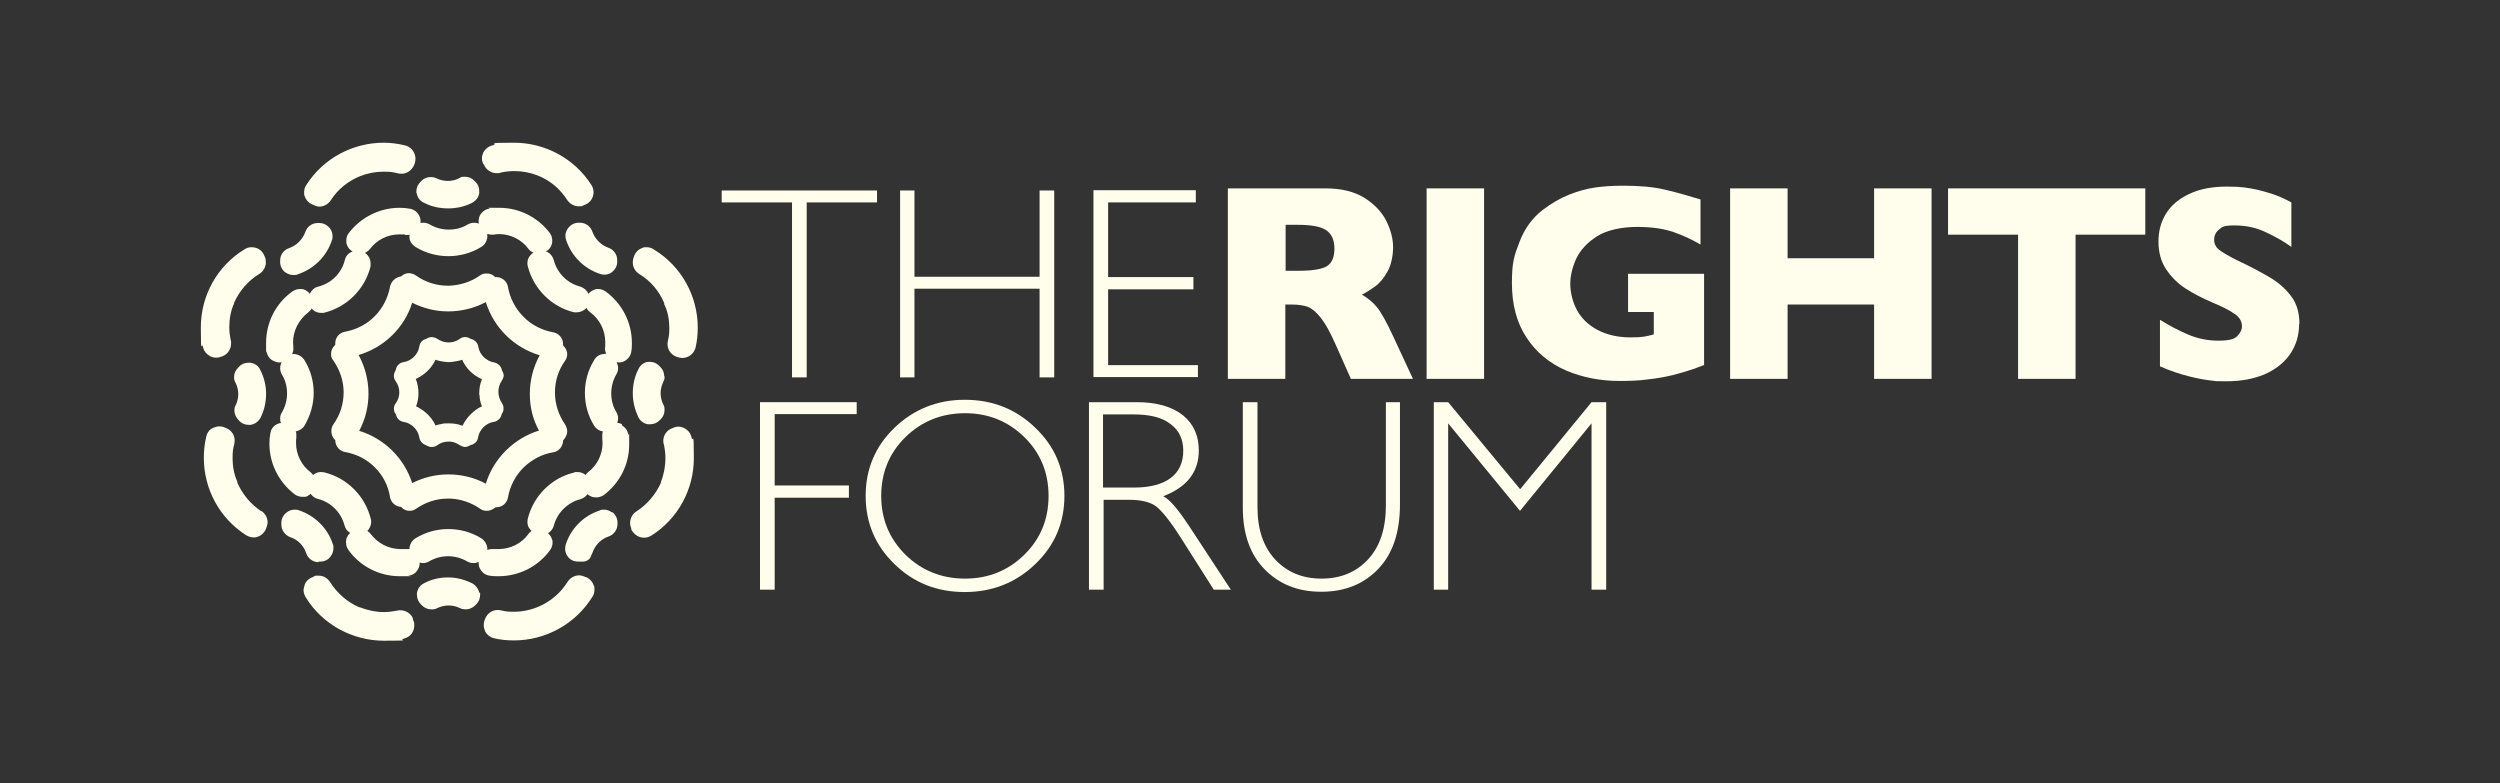
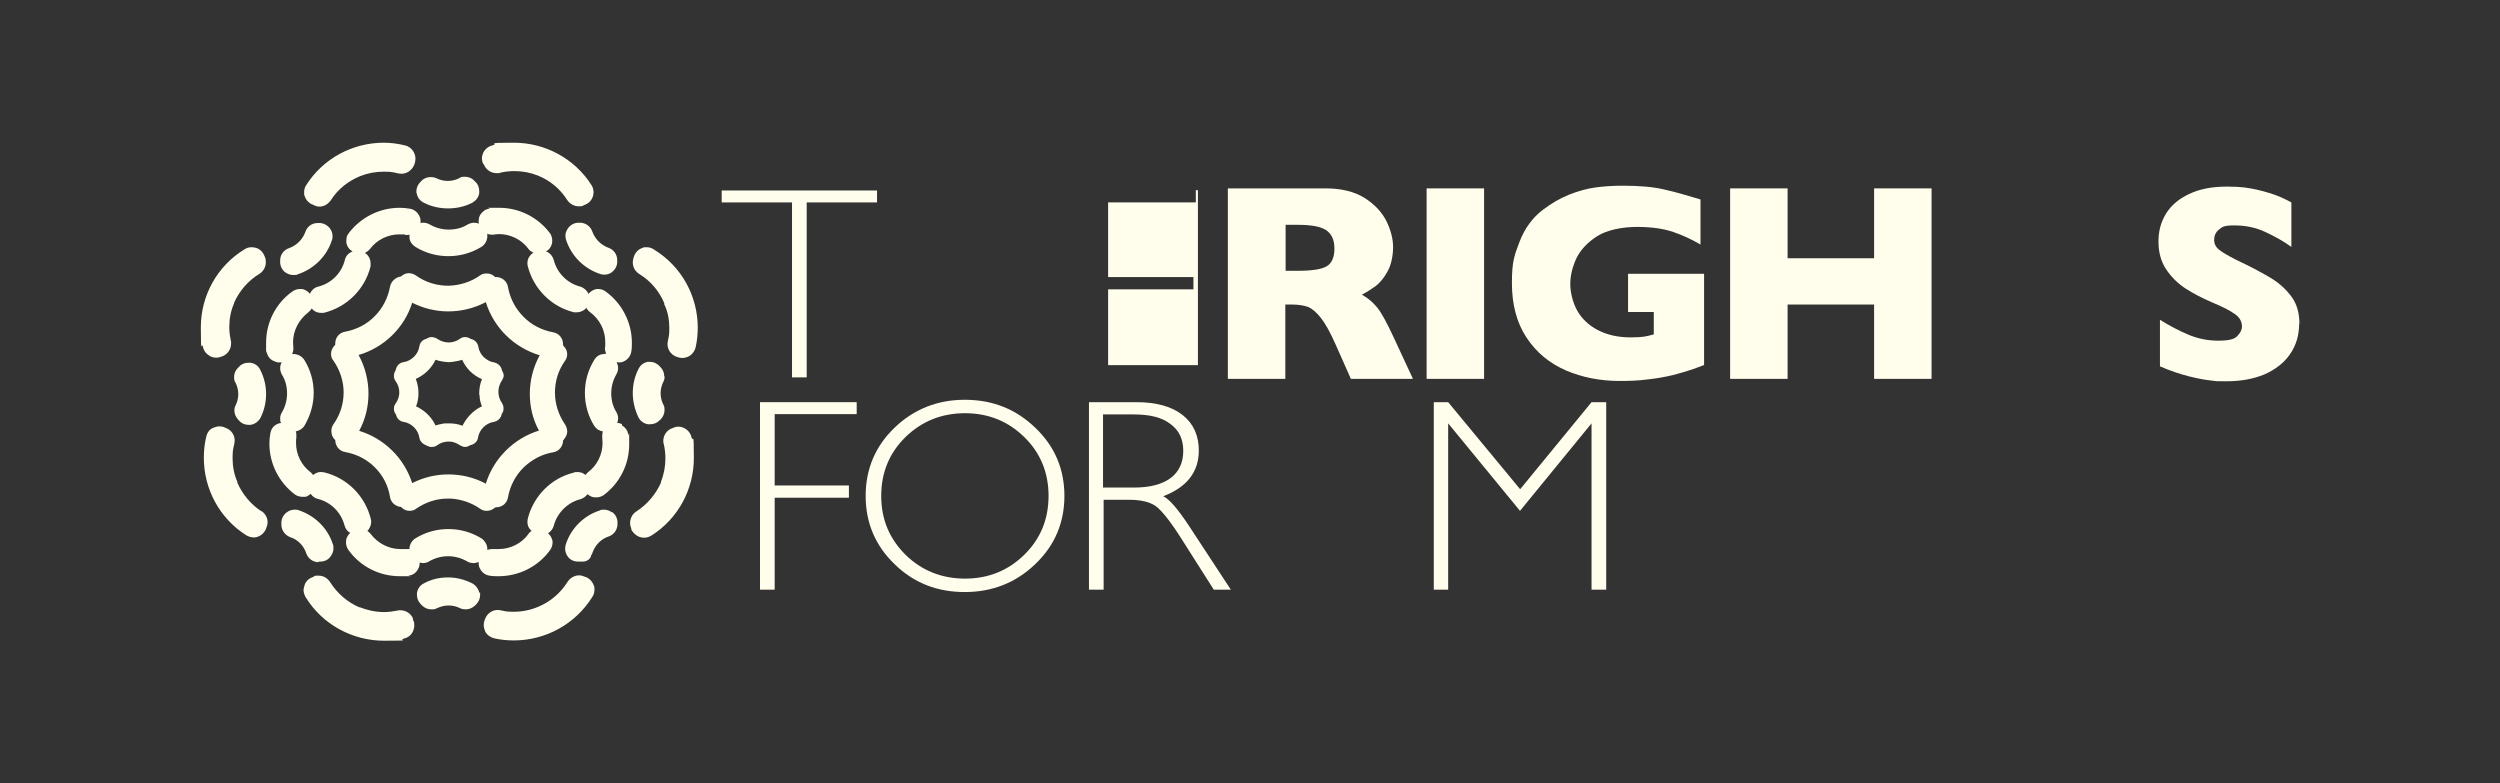
<svg xmlns="http://www.w3.org/2000/svg" preserveAspectRatio="xMidYMid meet" width="100%" height="100%" overflow="visible" style="display: block;" viewBox="0 0 166 52" fill="none">
  <rect x="0" y="0" width="166" height="52" fill="#333333" stroke="none" />
  <g id="logo 1">
    <path id="Vector" d="M27.428 41.077C27.289 40.74 26.951 40.522 26.593 40.522C26.514 40.522 26.434 40.522 26.395 40.541C26.096 40.601 25.798 40.641 25.5 40.641C24.944 40.641 24.407 40.522 23.89 40.323H23.851C23.075 39.986 22.4 39.411 21.923 38.658C21.744 38.38 21.465 38.222 21.148 38.222C20.829 38.222 20.909 38.242 20.81 38.301L20.71 38.341C20.472 38.44 20.273 38.638 20.213 38.896C20.174 38.995 20.174 39.074 20.154 39.173C20.154 39.332 20.213 39.511 20.293 39.649C21.406 41.473 23.413 42.544 25.5 42.544C27.587 42.544 26.375 42.504 26.812 42.405C27.07 42.345 27.289 42.187 27.408 41.949C27.468 41.83 27.508 41.671 27.508 41.533C27.508 41.394 27.508 41.315 27.448 41.215L27.408 41.096L27.428 41.077ZM21.148 37.29H21.267C21.545 37.29 21.803 37.171 21.962 36.933C22.062 36.794 22.141 36.616 22.141 36.418C22.141 36.22 22.141 36.22 22.102 36.14C21.764 35.07 20.909 34.237 19.836 33.88C19.736 33.841 19.657 33.841 19.558 33.841C19.379 33.841 19.2 33.9 19.041 34.019C18.822 34.178 18.683 34.435 18.683 34.713V34.832C18.683 35.209 18.922 35.526 19.259 35.664C19.776 35.823 20.174 36.239 20.333 36.735C20.452 37.092 20.79 37.33 21.148 37.33V37.29ZM31.821 39.352C31.761 39.094 31.602 38.876 31.363 38.737C30.847 38.48 30.31 38.341 29.754 38.341C29.197 38.341 28.641 38.46 28.144 38.737C27.885 38.856 27.726 39.114 27.686 39.372C27.686 39.411 27.686 39.451 27.686 39.511C27.686 39.748 27.786 39.966 27.945 40.125L28.024 40.204C28.183 40.363 28.402 40.462 28.641 40.462C28.879 40.462 28.899 40.442 29.018 40.383C29.277 40.264 29.515 40.204 29.793 40.204C30.052 40.204 30.31 40.264 30.549 40.383C30.668 40.442 30.807 40.462 30.926 40.462C31.165 40.462 31.363 40.363 31.523 40.224L31.622 40.125C31.781 39.966 31.88 39.748 31.88 39.511C31.88 39.273 31.88 39.411 31.88 39.392V39.352H31.821ZM13.933 23.651C14.072 23.71 14.211 23.75 14.35 23.75C14.489 23.75 14.569 23.73 14.668 23.69L14.787 23.651C15.125 23.512 15.344 23.175 15.344 22.818C15.344 22.461 15.344 22.699 15.324 22.62C15.264 22.323 15.225 22.025 15.225 21.728C15.225 21.173 15.324 20.637 15.543 20.142V20.102C15.9 19.309 16.477 18.635 17.232 18.179C17.471 18.021 17.61 17.783 17.649 17.525C17.649 17.485 17.649 17.465 17.649 17.426C17.649 17.307 17.649 17.188 17.59 17.069L17.55 16.97C17.451 16.732 17.252 16.534 16.994 16.454C16.894 16.435 16.795 16.415 16.715 16.415C16.556 16.415 16.377 16.454 16.238 16.554C14.41 17.664 13.336 19.646 13.336 21.728C13.336 23.809 13.396 22.6 13.476 23.036C13.535 23.294 13.694 23.512 13.933 23.631V23.651ZM15.562 27.199C15.562 27.199 15.562 27.239 15.562 27.259C15.562 27.477 15.662 27.695 15.821 27.873L15.9 27.953C16.059 28.131 16.278 28.21 16.517 28.21C16.755 28.21 16.596 28.21 16.596 28.21H16.636C16.914 28.171 17.152 27.992 17.292 27.755C17.55 27.239 17.669 26.704 17.669 26.149C17.669 25.594 17.53 25.038 17.272 24.543C17.152 24.285 16.914 24.127 16.636 24.087C16.596 24.087 16.556 24.087 16.497 24.087C16.258 24.087 16.04 24.166 15.88 24.345L15.801 24.424C15.622 24.602 15.543 24.82 15.543 25.038C15.543 25.177 15.562 25.296 15.642 25.415C15.761 25.653 15.821 25.911 15.821 26.169C15.821 26.426 15.761 26.684 15.642 26.922C15.582 27.021 15.562 27.14 15.562 27.239V27.199ZM17.371 33.96C16.636 33.484 16.099 32.81 15.761 32.056V31.997C15.543 31.501 15.443 30.966 15.443 30.431C15.443 29.895 15.483 29.796 15.562 29.459C15.562 29.4 15.582 29.321 15.582 29.241C15.582 28.884 15.364 28.567 15.026 28.428L14.927 28.389C14.807 28.329 14.688 28.31 14.569 28.31C14.45 28.31 14.29 28.349 14.151 28.409C13.913 28.508 13.754 28.726 13.694 29.003C13.575 29.479 13.535 29.955 13.535 30.411C13.535 32.453 14.569 34.416 16.358 35.546C16.497 35.625 16.675 35.684 16.834 35.684C16.914 35.684 16.994 35.684 17.093 35.645C17.351 35.565 17.55 35.367 17.649 35.149L17.689 35.03C17.729 34.931 17.769 34.812 17.769 34.673C17.769 34.376 17.61 34.098 17.351 33.92L17.371 33.96ZM45.455 28.428C45.316 28.369 45.177 28.329 45.058 28.329C44.938 28.329 44.819 28.349 44.7 28.409L44.601 28.448C44.283 28.567 44.064 28.884 44.044 29.221V29.281C44.044 29.34 44.044 29.42 44.084 29.519C44.143 29.796 44.183 30.114 44.183 30.431C44.183 30.966 44.084 31.501 43.885 31.997V32.056C43.547 32.81 42.991 33.484 42.255 33.96C41.997 34.118 41.858 34.396 41.838 34.693C41.838 34.693 41.838 34.693 41.838 34.713C41.838 34.733 41.838 34.713 41.838 34.733C41.838 34.852 41.858 34.951 41.917 35.09V35.169C42.056 35.407 42.255 35.585 42.494 35.664C42.593 35.684 42.693 35.704 42.772 35.704C42.951 35.704 43.11 35.645 43.249 35.565C45.038 34.435 46.071 32.473 46.071 30.431C46.071 28.389 46.012 29.479 45.912 29.023C45.853 28.765 45.674 28.547 45.435 28.428H45.455ZM44.104 24.979C44.104 24.761 44.024 24.543 43.845 24.364L43.766 24.285C43.607 24.127 43.408 24.027 43.169 24.027C43.169 24.027 43.15 24.027 43.11 24.027C43.09 24.027 43.05 24.027 43.011 24.027C42.752 24.067 42.514 24.245 42.394 24.503C42.136 24.999 42.017 25.554 42.017 26.109C42.017 26.664 42.156 27.219 42.394 27.715C42.514 27.953 42.752 28.131 43.03 28.171H43.05C43.09 28.171 43.13 28.171 43.169 28.171C43.388 28.171 43.627 28.091 43.786 27.913L43.865 27.854C44.024 27.675 44.124 27.477 44.124 27.239C44.124 27.001 44.104 26.981 44.044 26.862C43.925 26.625 43.865 26.367 43.865 26.109C43.865 25.851 43.925 25.594 44.044 25.356C44.104 25.237 44.143 25.118 44.124 24.979H44.104ZM43.408 16.554C43.249 16.454 43.09 16.415 42.931 16.415C42.772 16.415 42.732 16.415 42.633 16.474C42.394 16.554 42.215 16.732 42.116 16.97C42.116 16.99 42.076 17.089 42.076 17.089C42.037 17.188 42.017 17.307 42.017 17.426C42.017 17.743 42.176 18.021 42.454 18.199C43.209 18.655 43.766 19.329 44.104 20.122V20.201C44.342 20.677 44.442 21.232 44.442 21.767C44.442 22.303 44.402 22.362 44.342 22.66C44.342 22.719 44.322 22.779 44.322 22.838C44.322 23.215 44.541 23.532 44.879 23.671L44.978 23.71C45.097 23.75 45.217 23.77 45.316 23.77C45.416 23.77 45.594 23.73 45.714 23.671C45.952 23.552 46.131 23.314 46.191 23.056C46.29 22.62 46.33 22.184 46.33 21.748C46.33 19.666 45.257 17.684 43.428 16.573L43.408 16.554ZM41.301 28.171C41.202 28.111 41.102 28.091 40.983 28.072C41.023 27.973 41.043 27.873 41.043 27.774C41.043 27.636 41.003 27.497 40.924 27.358C40.685 26.981 40.586 26.545 40.586 26.109C40.586 25.673 40.705 25.237 40.924 24.86C41.003 24.721 41.043 24.602 41.043 24.444C41.043 24.285 41.003 24.186 40.944 24.047C41.003 24.047 41.043 24.067 41.102 24.067C41.242 24.067 41.381 24.027 41.48 23.968C41.719 23.829 41.878 23.611 41.917 23.353C41.957 23.155 41.957 22.957 41.957 22.759C41.957 21.411 41.301 20.142 40.208 19.349C40.069 19.25 39.89 19.19 39.731 19.19C39.572 19.19 39.572 19.19 39.473 19.23C39.314 19.289 39.175 19.389 39.075 19.507C38.976 19.289 38.777 19.111 38.539 19.032C37.664 18.814 36.988 18.12 36.77 17.267C36.69 16.99 36.491 16.772 36.253 16.692C36.452 16.593 36.591 16.415 36.65 16.177C36.67 16.098 36.67 16.018 36.67 15.979C36.67 15.8 36.611 15.622 36.531 15.503C35.716 14.412 34.464 13.798 33.152 13.798C31.84 13.798 32.695 13.798 32.477 13.857C32.218 13.897 32.019 14.056 31.88 14.274C31.821 14.393 31.781 14.531 31.781 14.67C31.781 14.73 31.781 14.789 31.801 14.849C31.701 14.809 31.602 14.789 31.483 14.789C31.363 14.789 31.185 14.829 31.046 14.908C30.668 15.146 30.231 15.245 29.793 15.245C29.356 15.245 28.919 15.126 28.541 14.908C28.402 14.829 28.263 14.789 28.124 14.789C28.064 14.789 27.985 14.789 27.925 14.809C27.925 14.769 27.925 14.71 27.925 14.67C27.925 14.531 27.885 14.393 27.806 14.274C27.686 14.056 27.468 13.897 27.209 13.857C26.991 13.818 26.752 13.798 26.534 13.798C25.222 13.798 23.97 14.412 23.155 15.483C23.036 15.622 22.996 15.8 22.996 15.979C22.996 16.157 22.996 16.117 23.016 16.197C23.075 16.415 23.215 16.593 23.413 16.692C23.155 16.791 22.956 16.99 22.897 17.267C22.678 18.14 22.002 18.814 21.128 19.032C20.869 19.091 20.69 19.27 20.571 19.507C20.472 19.369 20.313 19.27 20.154 19.21C20.074 19.19 19.995 19.19 19.915 19.19C19.736 19.19 19.577 19.25 19.418 19.349C18.305 20.142 17.669 21.411 17.669 22.759C17.669 24.107 17.669 23.155 17.709 23.353C17.749 23.611 17.888 23.829 18.126 23.948C18.246 24.008 18.385 24.067 18.544 24.067C18.584 24.067 18.643 24.067 18.703 24.047C18.643 24.166 18.603 24.305 18.603 24.444C18.603 24.582 18.643 24.741 18.723 24.88C18.961 25.257 19.061 25.693 19.061 26.129C19.061 26.565 18.941 27.001 18.723 27.378C18.643 27.497 18.603 27.636 18.603 27.774C18.603 27.893 18.603 27.992 18.663 28.091C18.564 28.091 18.444 28.131 18.345 28.191C18.126 28.31 17.987 28.528 17.948 28.785C17.908 29.003 17.888 29.241 17.888 29.459C17.888 30.768 18.504 32.017 19.577 32.83C19.716 32.929 19.895 32.988 20.074 32.988C20.134 32.988 20.194 32.988 20.253 32.988H20.293C20.432 32.949 20.531 32.869 20.631 32.79C20.73 32.949 20.909 33.087 21.108 33.127C21.982 33.345 22.658 34.039 22.877 34.891C22.936 35.109 23.075 35.288 23.254 35.387C23.135 35.486 23.056 35.625 22.996 35.783C22.996 35.863 22.976 35.902 22.976 35.962V36.021C22.976 36.2 23.036 36.378 23.135 36.517C23.93 37.627 25.202 38.261 26.554 38.261C27.905 38.261 26.951 38.261 27.15 38.222C27.408 38.182 27.627 38.044 27.746 37.806C27.826 37.687 27.865 37.548 27.865 37.389V37.35C27.925 37.369 28.005 37.389 28.084 37.389C28.223 37.389 28.382 37.35 28.501 37.27C28.879 37.052 29.316 36.933 29.754 36.933C30.191 36.933 30.628 37.052 31.006 37.27C31.145 37.35 31.284 37.389 31.443 37.389C31.602 37.389 31.681 37.35 31.781 37.31C31.781 37.31 31.781 37.33 31.781 37.35V37.389C31.781 37.548 31.821 37.687 31.9 37.806C32.019 38.024 32.238 38.182 32.496 38.222C32.715 38.261 32.914 38.261 33.112 38.261C34.444 38.261 35.736 37.627 36.531 36.517C36.63 36.378 36.69 36.2 36.69 36.041C36.69 35.883 36.69 35.883 36.65 35.803C36.611 35.645 36.511 35.526 36.392 35.407C36.571 35.288 36.71 35.129 36.77 34.911C36.988 34.059 37.684 33.365 38.539 33.147C38.737 33.087 38.896 32.968 39.016 32.81C39.115 32.909 39.234 32.968 39.373 33.008C39.453 33.008 39.513 33.028 39.592 33.028C39.771 33.028 39.93 32.968 40.069 32.889C41.162 32.076 41.778 30.827 41.778 29.519C41.778 28.21 41.778 29.063 41.719 28.845C41.679 28.607 41.54 28.389 41.301 28.25V28.171ZM40.148 23.512C40.089 23.512 40.049 23.512 40.049 23.512C39.791 23.532 39.572 23.69 39.453 23.909C39.035 24.582 38.837 25.336 38.837 26.089C38.837 26.843 39.035 27.596 39.453 28.27C39.592 28.488 39.791 28.607 40.029 28.647C40.009 28.726 39.989 28.825 39.989 28.904C39.989 28.984 39.989 28.964 39.989 29.043C39.989 29.162 40.009 29.281 40.009 29.42C40.009 30.173 39.652 30.907 39.035 31.363C38.976 31.422 38.916 31.482 38.876 31.541C38.876 31.541 38.876 31.541 38.857 31.521C38.717 31.402 38.539 31.343 38.34 31.343C38.141 31.343 38.201 31.343 38.101 31.382C36.611 31.739 35.418 32.929 35.041 34.455C35.041 34.495 35.021 34.574 35.021 34.654C35.021 34.852 35.08 35.03 35.219 35.169C35.219 35.189 35.259 35.228 35.299 35.248C35.219 35.308 35.14 35.367 35.08 35.466C34.643 36.081 33.888 36.458 33.112 36.458C32.337 36.458 32.894 36.458 32.775 36.458H32.735C32.735 36.458 32.695 36.458 32.655 36.458C32.556 36.458 32.457 36.477 32.357 36.517C32.357 36.497 32.357 36.477 32.357 36.458C32.357 36.438 32.357 36.398 32.357 36.398V36.358C32.318 36.12 32.178 35.883 31.96 35.744C31.284 35.328 30.529 35.129 29.773 35.129C29.018 35.129 28.263 35.328 27.587 35.744C27.369 35.883 27.229 36.101 27.19 36.358C27.19 36.358 27.19 36.398 27.19 36.418C27.19 36.438 27.19 36.438 27.19 36.458C27.13 36.458 27.09 36.458 27.031 36.458C27.011 36.458 26.971 36.458 26.931 36.458H26.892C26.812 36.458 26.693 36.458 26.593 36.458C25.818 36.458 25.083 36.081 24.606 35.446C24.546 35.367 24.467 35.308 24.387 35.248C24.427 35.228 24.447 35.209 24.467 35.169C24.566 35.03 24.646 34.852 24.646 34.654C24.646 34.594 24.646 34.535 24.626 34.475C24.248 32.929 23.056 31.739 21.525 31.363C21.465 31.363 21.406 31.343 21.326 31.343H21.287C21.108 31.343 20.949 31.422 20.81 31.521C20.81 31.521 20.81 31.541 20.79 31.541C20.75 31.482 20.69 31.422 20.631 31.363C20.015 30.907 19.657 30.173 19.657 29.42C19.657 29.301 19.657 29.182 19.677 29.043C19.677 29.003 19.677 28.964 19.677 28.904C19.677 28.805 19.677 28.726 19.637 28.647C19.856 28.607 20.094 28.468 20.213 28.27C20.611 27.596 20.829 26.843 20.829 26.089C20.829 25.336 20.631 24.582 20.213 23.909C20.074 23.69 19.856 23.552 19.597 23.512C19.577 23.512 19.558 23.512 19.498 23.512C19.438 23.512 19.418 23.512 19.398 23.512C19.438 23.433 19.458 23.334 19.478 23.235C19.478 23.235 19.478 23.195 19.478 23.175C19.478 23.175 19.478 23.116 19.478 23.056C19.478 22.957 19.458 22.838 19.458 22.739C19.458 21.966 19.836 21.232 20.452 20.756C20.551 20.677 20.651 20.578 20.69 20.479C20.73 20.518 20.77 20.558 20.81 20.598C20.949 20.717 21.128 20.776 21.326 20.776C21.386 20.776 21.446 20.776 21.485 20.776C23.036 20.399 24.228 19.21 24.606 17.684C24.606 17.644 24.606 17.624 24.606 17.604C24.606 17.565 24.606 17.545 24.606 17.525V17.485C24.606 17.307 24.546 17.109 24.427 16.97C24.367 16.891 24.308 16.831 24.228 16.791C24.348 16.732 24.467 16.653 24.566 16.534C25.023 15.919 25.759 15.562 26.514 15.562C27.269 15.562 26.772 15.562 26.892 15.602C26.931 15.602 26.971 15.602 27.031 15.602C27.09 15.602 27.13 15.602 27.19 15.582C27.19 15.622 27.19 15.662 27.19 15.701C27.19 15.761 27.19 15.8 27.19 15.8C27.209 16.038 27.369 16.256 27.587 16.395C28.263 16.811 29.018 17.009 29.773 17.009C30.529 17.009 31.284 16.811 31.96 16.395C32.178 16.256 32.318 16.038 32.357 15.78C32.357 15.761 32.357 15.721 32.357 15.681C32.357 15.622 32.357 15.582 32.357 15.523C32.457 15.562 32.536 15.582 32.636 15.582C32.735 15.582 32.715 15.582 32.755 15.582C32.894 15.562 33.013 15.543 33.132 15.543C33.888 15.543 34.623 15.899 35.08 16.514C35.16 16.633 35.279 16.712 35.418 16.772C35.339 16.831 35.259 16.891 35.2 16.97C35.08 17.109 35.021 17.287 35.021 17.465C35.021 17.545 35.021 17.604 35.041 17.664C35.418 19.17 36.611 20.38 38.121 20.737C38.181 20.737 38.24 20.737 38.3 20.737C38.479 20.737 38.658 20.677 38.817 20.558C38.857 20.518 38.896 20.499 38.936 20.439C38.996 20.558 39.075 20.657 39.194 20.737C39.811 21.192 40.188 21.926 40.188 22.699C40.188 23.472 40.188 22.917 40.168 23.036C40.168 23.056 40.168 23.096 40.168 23.135C40.168 23.274 40.208 23.373 40.248 23.492C40.208 23.492 40.168 23.492 40.129 23.492L40.148 23.512ZM38.896 38.321L38.797 38.281C38.698 38.242 38.578 38.202 38.459 38.202C38.161 38.202 37.863 38.361 37.684 38.638C37.227 39.372 36.551 39.947 35.756 40.284C35.239 40.502 34.683 40.621 34.126 40.621C33.57 40.621 33.53 40.581 33.232 40.522C33.192 40.522 33.112 40.502 33.053 40.502C32.695 40.502 32.357 40.72 32.218 41.077L32.178 41.176C32.139 41.275 32.119 41.394 32.119 41.513C32.119 41.632 32.158 41.79 32.218 41.929C32.337 42.167 32.576 42.326 32.814 42.385C33.252 42.484 33.689 42.524 34.126 42.524C36.213 42.524 38.201 41.453 39.334 39.629C39.433 39.491 39.473 39.312 39.473 39.154C39.473 38.995 39.473 38.955 39.433 38.896C39.353 38.638 39.155 38.42 38.916 38.321H38.896ZM40.626 34.019C40.467 33.9 40.288 33.841 40.109 33.841C39.93 33.841 39.93 33.841 39.811 33.9C38.757 34.237 37.903 35.09 37.565 36.16C37.545 36.239 37.525 36.319 37.525 36.438C37.525 36.616 37.584 36.794 37.684 36.933C37.843 37.171 38.101 37.29 38.399 37.29H38.717C38.857 37.29 38.996 37.231 39.115 37.132C39.194 37.052 39.234 36.973 39.254 36.874C39.294 36.834 39.314 36.775 39.334 36.715C39.512 36.2 39.91 35.783 40.407 35.625C40.765 35.506 41.003 35.169 41.003 34.792V34.693C41.003 34.416 40.864 34.158 40.645 33.999L40.626 34.019ZM38.539 14.789H38.419C38.141 14.789 37.883 14.928 37.724 15.146C37.724 15.146 37.525 15.404 37.545 15.662C37.545 15.761 37.565 15.86 37.584 15.919C37.942 17.009 38.777 17.842 39.87 18.199C39.95 18.219 40.049 18.239 40.129 18.239C40.307 18.239 40.486 18.179 40.626 18.08C40.844 17.902 40.983 17.664 40.983 17.386V17.267C40.983 16.891 40.745 16.573 40.407 16.454C39.91 16.276 39.512 15.88 39.334 15.384C39.214 15.027 38.876 14.789 38.519 14.789H38.539ZM37.664 23.532C37.664 23.334 37.584 23.135 37.425 22.977L37.386 22.917V22.838C37.386 22.461 37.108 22.124 36.73 22.065C35.975 21.926 35.279 21.569 34.762 21.034C34.226 20.499 33.868 19.825 33.729 19.052C33.669 18.675 33.331 18.397 32.953 18.397H32.874C32.735 18.239 32.536 18.159 32.318 18.159C32.099 18.159 32 18.199 31.86 18.298C31.244 18.734 30.509 18.952 29.773 18.972H29.754C29.018 18.972 28.263 18.754 27.627 18.298C27.488 18.199 27.349 18.159 27.19 18.14C27.19 18.14 27.15 18.14 27.13 18.14C26.951 18.14 26.772 18.219 26.633 18.358H26.613C26.256 18.417 25.977 18.675 25.898 19.032C25.759 19.785 25.401 20.479 24.884 20.994C24.367 21.529 23.672 21.886 22.916 22.025C22.539 22.085 22.261 22.402 22.261 22.798V22.878L22.221 22.937C22.062 23.096 21.982 23.294 21.982 23.492C21.982 23.69 22.022 23.809 22.141 23.948C22.578 24.582 22.817 25.316 22.817 26.05C22.817 26.783 22.598 27.536 22.141 28.171C22.042 28.31 22.002 28.468 22.002 28.627C22.002 28.845 22.082 29.043 22.221 29.182L22.261 29.221C22.261 29.618 22.539 29.955 22.916 30.015C23.692 30.153 24.367 30.51 24.884 31.026C25.421 31.561 25.779 32.235 25.898 33.008C25.957 33.365 26.256 33.623 26.613 33.662H26.633C26.792 33.841 26.991 33.92 27.19 33.92C27.349 33.92 27.508 33.88 27.627 33.781C28.263 33.345 28.978 33.107 29.714 33.107H29.933C30.608 33.147 31.284 33.365 31.88 33.781C32.019 33.88 32.158 33.92 32.318 33.92C32.516 33.92 32.715 33.841 32.874 33.702H32.894C32.894 33.682 32.953 33.682 32.953 33.682C33.351 33.682 33.669 33.404 33.729 33.028C33.868 32.255 34.226 31.581 34.762 31.045C35.299 30.53 35.975 30.153 36.73 30.034C37.108 29.975 37.386 29.638 37.386 29.261L37.425 29.202C37.565 29.043 37.664 28.845 37.664 28.647C37.664 28.488 37.604 28.329 37.525 28.191C37.088 27.556 36.849 26.823 36.849 26.069C36.849 25.316 37.068 24.582 37.525 23.948C37.624 23.809 37.664 23.651 37.664 23.492V23.532ZM35.796 28.587C34.126 29.103 32.775 30.431 32.258 32.116C31.483 31.7 30.628 31.501 29.773 31.501C28.919 31.501 28.124 31.7 27.369 32.076C26.832 30.411 25.52 29.122 23.851 28.607C24.268 27.834 24.467 26.981 24.467 26.129C24.467 25.276 24.248 24.364 23.811 23.572C25.5 23.076 26.852 21.767 27.369 20.102C28.124 20.479 28.939 20.677 29.754 20.677C30.608 20.677 31.463 20.479 32.258 20.062C32.794 21.767 34.126 23.076 35.836 23.591C35.398 24.384 35.18 25.276 35.18 26.149C35.18 27.021 35.378 27.854 35.796 28.607V28.587ZM33.45 24.979C33.45 24.86 33.411 24.721 33.331 24.602C33.291 24.345 33.093 24.127 32.814 24.067C32.536 24.027 32.318 23.889 32.119 23.71C31.94 23.532 31.801 23.294 31.761 23.016C31.721 22.759 31.503 22.541 31.244 22.501C31.145 22.422 31.006 22.382 30.887 22.382H30.867C30.747 22.382 30.628 22.422 30.529 22.501C30.31 22.66 30.052 22.739 29.793 22.739C29.535 22.739 29.277 22.66 29.038 22.501C28.939 22.422 28.8 22.402 28.7 22.382H28.68C28.541 22.382 28.422 22.422 28.303 22.501C28.064 22.56 27.885 22.739 27.846 22.997C27.806 23.274 27.667 23.512 27.488 23.69C27.309 23.869 27.07 24.008 26.792 24.047C26.514 24.087 26.315 24.305 26.275 24.582C26.196 24.701 26.156 24.82 26.156 24.959C26.156 25.098 26.196 25.217 26.275 25.316C26.434 25.534 26.514 25.792 26.514 26.05C26.514 26.307 26.434 26.565 26.275 26.783C26.196 26.882 26.156 27.001 26.156 27.12C26.156 27.279 26.196 27.418 26.295 27.517C26.335 27.774 26.534 27.973 26.792 28.012C27.07 28.052 27.309 28.191 27.488 28.369C27.667 28.547 27.806 28.785 27.846 29.063C27.885 29.301 28.064 29.479 28.283 29.558C28.323 29.578 28.362 29.618 28.402 29.618C28.442 29.638 28.501 29.658 28.561 29.677C28.601 29.677 28.621 29.677 28.66 29.677H28.68C28.819 29.677 28.939 29.638 29.038 29.558C29.257 29.4 29.515 29.321 29.773 29.321H29.853C30.091 29.321 30.31 29.42 30.529 29.558C30.628 29.618 30.727 29.658 30.827 29.677H30.867C30.986 29.677 31.125 29.638 31.224 29.558C31.483 29.519 31.701 29.321 31.741 29.063C31.781 28.785 31.92 28.547 32.099 28.369C32.278 28.191 32.516 28.052 32.794 28.012C32.953 27.992 33.093 27.893 33.192 27.774L33.252 27.675L33.291 27.596V27.556C33.291 27.556 33.311 27.517 33.311 27.497C33.391 27.378 33.45 27.259 33.431 27.12V27.08C33.431 26.962 33.391 26.862 33.331 26.763C33.172 26.545 33.093 26.268 33.093 26.01C33.093 25.752 33.172 25.494 33.331 25.257C33.391 25.157 33.45 25.038 33.45 24.9V24.979ZM31.84 26.208C31.84 26.466 31.9 26.743 32 26.981C31.721 27.1 31.463 27.299 31.244 27.517C31.026 27.735 30.847 27.992 30.708 28.27C30.41 28.151 30.111 28.111 29.793 28.111C29.475 28.111 29.475 28.111 29.316 28.151C29.177 28.171 29.058 28.21 28.919 28.25C28.68 27.735 28.283 27.338 27.786 27.061C27.726 27.041 27.686 27.001 27.627 26.981C27.746 26.684 27.786 26.387 27.786 26.089C27.786 25.792 27.726 25.455 27.607 25.157C27.726 25.118 27.826 25.038 27.945 24.979C28.362 24.721 28.7 24.345 28.919 23.889C29.197 23.988 29.475 24.027 29.773 24.047C29.972 24.047 30.191 24.008 30.39 23.968C30.489 23.948 30.588 23.928 30.688 23.889C30.946 24.464 31.403 24.92 32 25.177C31.88 25.475 31.821 25.792 31.821 26.109C31.821 26.426 31.821 26.188 31.821 26.228L31.84 26.208ZM18.981 18.1C19.14 18.219 19.299 18.259 19.498 18.259C19.697 18.259 19.677 18.259 19.756 18.219C20.849 17.862 21.704 17.009 22.042 15.939C22.082 15.86 22.082 15.761 22.082 15.681C22.082 15.503 22.022 15.324 21.923 15.186C21.744 14.948 21.485 14.809 21.207 14.809H21.088C20.71 14.809 20.392 15.047 20.273 15.404C20.094 15.899 19.697 16.296 19.2 16.474C18.842 16.593 18.603 16.91 18.603 17.287V17.406C18.603 17.684 18.743 17.941 18.961 18.1H18.981ZM20.77 13.58L20.869 13.639C20.969 13.679 21.088 13.719 21.207 13.719C21.505 13.719 21.784 13.56 21.962 13.302C22.439 12.549 23.135 12.014 23.91 11.697C24.407 11.498 24.944 11.399 25.48 11.399C26.017 11.399 26.116 11.439 26.454 11.518C26.514 11.518 26.593 11.538 26.653 11.538C27.011 11.538 27.329 11.32 27.488 10.983L27.527 10.884C27.567 10.765 27.587 10.646 27.587 10.527C27.587 10.408 27.547 10.249 27.488 10.13C27.369 9.892 27.15 9.714 26.892 9.655C26.415 9.536 25.938 9.476 25.48 9.476C23.433 9.476 21.465 10.507 20.333 12.291C20.233 12.43 20.194 12.608 20.194 12.767C20.194 12.926 20.194 12.945 20.233 13.025C20.313 13.283 20.512 13.481 20.73 13.58H20.77ZM32.099 10.884L32.139 10.943C32.278 11.28 32.616 11.498 32.973 11.498C33.331 11.498 33.112 11.498 33.172 11.479C33.49 11.399 33.828 11.36 34.146 11.36C34.683 11.36 35.219 11.459 35.716 11.657C36.511 11.974 37.187 12.529 37.664 13.283C37.843 13.54 38.121 13.699 38.419 13.699C38.717 13.699 38.658 13.679 38.737 13.639L38.876 13.58C39.115 13.481 39.294 13.283 39.373 13.025C39.393 12.945 39.413 12.866 39.413 12.767C39.413 12.589 39.353 12.41 39.274 12.291C38.141 10.507 36.173 9.476 34.126 9.476C32.079 9.476 33.172 9.536 32.695 9.655C32.437 9.714 32.218 9.892 32.099 10.111C32.039 10.249 32 10.388 32 10.507C32 10.626 32.019 10.745 32.079 10.864L32.099 10.884ZM27.667 12.807C27.706 13.104 27.885 13.342 28.144 13.461C28.641 13.719 29.197 13.838 29.754 13.838C30.31 13.838 30.867 13.719 31.363 13.461C31.602 13.322 31.781 13.104 31.821 12.826C31.821 12.767 31.821 12.727 31.821 12.688C31.821 12.45 31.741 12.232 31.562 12.073L31.483 11.994C31.324 11.816 31.105 11.736 30.867 11.736C30.628 11.736 30.608 11.756 30.489 11.835C30.25 11.954 29.992 12.014 29.734 12.014C29.475 12.014 29.217 11.954 28.978 11.835C28.839 11.776 28.72 11.756 28.601 11.756C28.382 11.756 28.144 11.835 27.985 12.014L27.905 12.093C27.746 12.252 27.647 12.47 27.647 12.708C27.647 12.708 27.647 12.727 27.647 12.747C27.647 12.787 27.647 12.807 27.647 12.826L27.667 12.807Z" fill="#FFFDEB" />
    <g id="Group">
      <path id="Vector_2" d="M56.884 26.704V27.497H51.438V32.235H56.367V33.048H51.438V39.154H50.464V26.704H56.884Z" fill="#FFFDEB" />
      <path id="Vector_3" d="M64.059 26.545C65.907 26.545 67.457 27.16 68.749 28.409C70.041 29.638 70.677 31.164 70.677 32.929C70.677 34.693 70.041 36.22 68.749 37.449C67.477 38.678 65.907 39.312 64.059 39.312C62.21 39.312 60.66 38.698 59.388 37.449C58.116 36.22 57.48 34.713 57.48 32.929C57.48 31.145 58.116 29.638 59.388 28.409C60.66 27.18 62.23 26.545 64.059 26.545ZM64.079 38.42C65.629 38.42 66.941 37.885 68.014 36.834C69.087 35.783 69.624 34.475 69.624 32.929C69.624 31.382 69.087 30.074 68.014 29.023C66.941 27.973 65.629 27.437 64.079 27.437C62.528 27.437 61.197 27.973 60.123 29.023C59.05 30.074 58.513 31.382 58.513 32.929C58.513 34.475 59.05 35.764 60.123 36.834C61.197 37.885 62.528 38.42 64.079 38.42Z" fill="#FFFDEB" />
      <path id="Vector_4" d="M72.267 26.704H75.467C76.799 26.704 77.832 27.001 78.548 27.576C79.263 28.151 79.601 28.944 79.601 29.915C79.601 31.343 78.806 32.354 77.236 32.949C77.653 33.147 78.19 33.781 78.906 34.852L81.728 39.154H80.595L78.429 35.744C77.713 34.614 77.137 33.9 76.739 33.603C76.342 33.325 75.746 33.186 74.97 33.186H73.281V39.154H72.307V26.704H72.267ZM73.241 27.497V32.374H75.308C76.362 32.374 77.177 32.156 77.733 31.739C78.29 31.323 78.568 30.708 78.568 29.935C78.568 29.162 78.29 28.567 77.713 28.151C77.157 27.715 76.342 27.517 75.268 27.517H73.241V27.497Z" fill="#FFFDEB" />
-       <path id="Vector_5" d="M92.004 26.704H92.958V33.484C92.958 35.347 92.481 36.775 91.507 37.786C90.533 38.797 89.281 39.292 87.73 39.292C86.18 39.292 84.948 38.797 83.974 37.806C83 36.814 82.523 35.446 82.523 33.702V26.704H83.497V33.682C83.497 35.169 83.894 36.319 84.689 37.171C85.484 38.004 86.498 38.42 87.75 38.42C89.002 38.42 90.036 38.004 90.831 37.151C91.626 36.299 92.023 35.109 92.023 33.543V26.704H92.004Z" fill="#FFFDEB" />
      <path id="Vector_6" d="M100.948 32.473L105.678 26.704H106.652V39.154H105.678V28.111L100.928 33.92L96.158 28.111V39.154H95.204V26.704H96.158L100.928 32.473H100.948Z" fill="#FFFDEB" />
    </g>
    <path id="Vector_7" d="M58.235 12.648V13.441H53.564V25.058H52.59V13.441H47.92V12.648H58.215H58.235Z" fill="#FFFDEB" />
-     <path id="Vector_8" d="M70.001 12.648V25.058H69.028V19.17H60.72V25.058H59.766V12.648H60.72V18.377H69.028V12.648H70.001Z" fill="#FFFDEB" />
-     <path id="Vector_9" d="M79.403 12.648V13.441H73.579V18.397H79.243V19.21H73.579V24.245H79.542V25.038H72.605V12.628H79.383L79.403 12.648Z" fill="#FFFDEB" />
+     <path id="Vector_9" d="M79.403 12.648V13.441H73.579V18.397H79.243V19.21H73.579V24.245H79.542V25.038V12.628H79.383L79.403 12.648Z" fill="#FFFDEB" />
    <path id="Vector_10" d="M93.812 25.157H89.698L88.704 22.917C88.347 22.105 88.009 21.49 87.71 21.113C87.412 20.737 87.134 20.499 86.856 20.38C86.578 20.281 86.22 20.221 85.783 20.221H85.345V25.157H81.529V12.509H88.028C89.082 12.509 89.936 12.727 90.612 13.144C91.288 13.58 91.765 14.095 92.063 14.69C92.361 15.305 92.501 15.88 92.501 16.415C92.501 16.95 92.381 17.604 92.123 18.04C91.884 18.477 91.606 18.794 91.348 18.992C91.069 19.19 90.771 19.389 90.433 19.567C90.851 19.805 91.169 20.082 91.447 20.419C91.706 20.737 92.083 21.411 92.54 22.402L93.812 25.138V25.157ZM88.605 16.494C88.605 15.919 88.406 15.503 88.028 15.265C87.651 15.027 87.015 14.928 86.16 14.928H85.365V17.981H86.18C87.114 17.981 87.75 17.882 88.088 17.684C88.426 17.485 88.605 17.089 88.605 16.514V16.494Z" fill="#FFFDEB" />
    <path id="Vector_11" d="M98.543 25.157H94.727V12.509H98.543V25.157Z" fill="#FFFDEB" />
    <path id="Vector_12" d="M113.131 24.245C112.853 24.345 112.614 24.444 112.436 24.503C112.237 24.563 112.058 24.622 111.879 24.682C111.7 24.741 111.442 24.801 111.104 24.9C110.528 25.038 109.951 25.138 109.375 25.197C108.798 25.276 108.182 25.296 107.546 25.296C106.254 25.296 105.062 25.058 103.989 24.602C102.895 24.127 102.021 23.413 101.365 22.422C100.709 21.43 100.391 20.221 100.391 18.794C100.391 17.366 100.55 16.97 100.888 16.078C101.226 15.186 101.743 14.472 102.438 13.937C103.015 13.501 103.591 13.164 104.187 12.926C104.784 12.688 105.36 12.529 105.916 12.45C106.473 12.371 107.089 12.331 107.765 12.331C108.878 12.331 109.792 12.41 110.528 12.589C111.263 12.747 112.038 12.985 112.913 13.243V16.236C112.336 15.899 111.74 15.622 111.104 15.404C110.468 15.186 109.673 15.067 108.699 15.067C107.725 15.067 106.711 15.265 106.056 15.681C105.4 16.098 104.943 16.593 104.664 17.168C104.406 17.743 104.267 18.298 104.267 18.853C104.267 19.408 104.426 20.082 104.724 20.618C105.022 21.153 105.479 21.589 106.075 21.906C106.672 22.223 107.407 22.402 108.262 22.402C109.116 22.402 109.275 22.342 109.812 22.204V20.717H108.103V18.179H113.151V24.245H113.131Z" fill="#FFFDEB" />
    <path id="Vector_13" d="M128.256 25.157H124.44V20.221H118.696V25.157H114.88V12.509H118.696V17.148H124.44V12.509H128.256V25.157Z" fill="#FFFDEB" />
-     <path id="Vector_14" d="M142.467 15.582H137.817V25.157H134V15.582H129.35V12.509H142.448V15.582H142.467Z" fill="#FFFDEB" />
    <path id="Vector_15" d="M152.664 21.47C152.664 22.263 152.465 22.937 152.047 23.532C151.65 24.107 151.074 24.543 150.358 24.86C149.642 25.157 148.808 25.316 147.854 25.316C146.9 25.316 147.277 25.316 146.9 25.276C146.522 25.237 146.005 25.157 145.389 24.999C144.753 24.84 144.097 24.622 143.421 24.325V21.232C144.057 21.629 144.693 21.966 145.31 22.223C145.926 22.481 146.582 22.62 147.297 22.62C148.013 22.62 148.37 22.521 148.569 22.303C148.768 22.085 148.867 21.886 148.867 21.688C148.867 21.351 148.708 21.054 148.37 20.836C148.033 20.598 147.556 20.36 146.939 20.102C146.244 19.805 145.628 19.488 145.111 19.151C144.594 18.814 144.157 18.377 143.819 17.862C143.481 17.347 143.322 16.732 143.322 16.038C143.322 15.344 143.481 14.749 143.819 14.194C144.157 13.639 144.674 13.203 145.349 12.886C146.045 12.549 146.88 12.39 147.874 12.39C148.867 12.39 149.245 12.47 149.841 12.589C150.437 12.727 150.934 12.886 151.332 13.045C151.729 13.223 151.988 13.342 152.147 13.441V16.395C151.63 16.018 151.054 15.701 150.418 15.404C149.782 15.106 149.106 14.968 148.37 14.968C147.635 14.968 147.556 15.067 147.337 15.245C147.118 15.424 147.019 15.662 147.019 15.919C147.019 16.177 147.118 16.395 147.337 16.573C147.556 16.752 147.933 16.97 148.47 17.247C149.444 17.703 150.219 18.12 150.815 18.477C151.392 18.833 151.849 19.27 152.187 19.745C152.524 20.221 152.683 20.816 152.683 21.529L152.664 21.47Z" fill="#FFFDEB" />
  </g>
</svg>